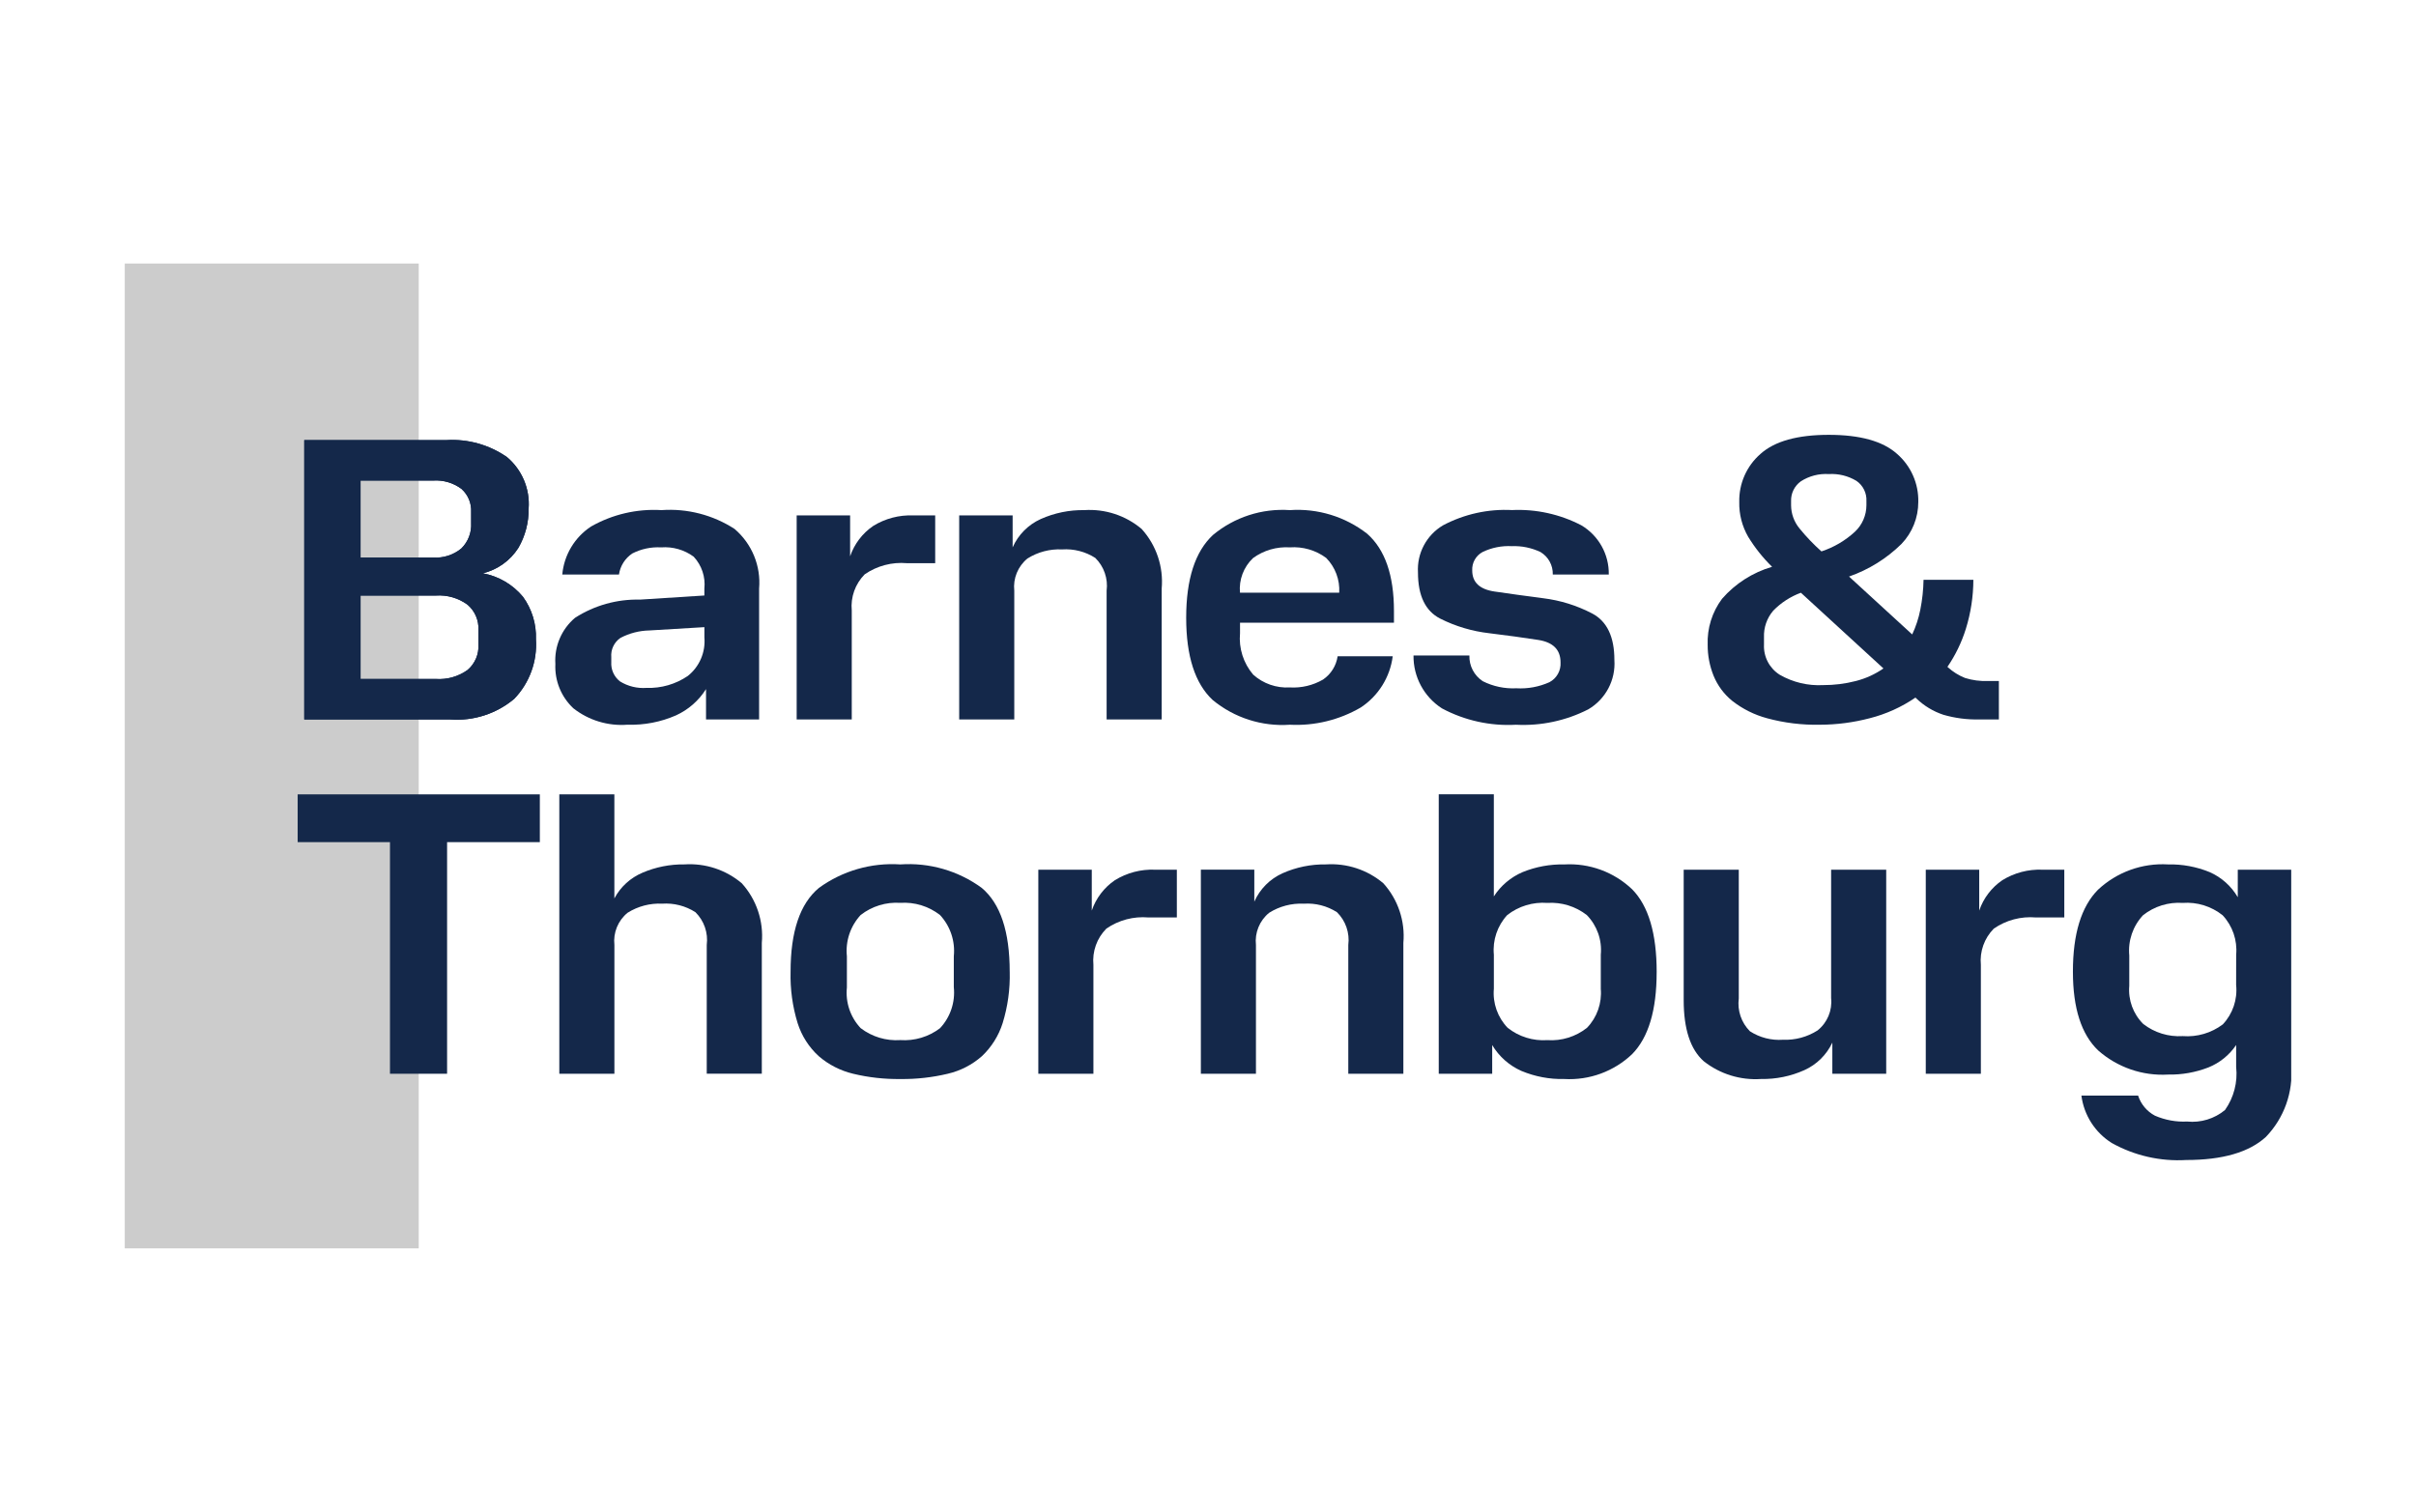
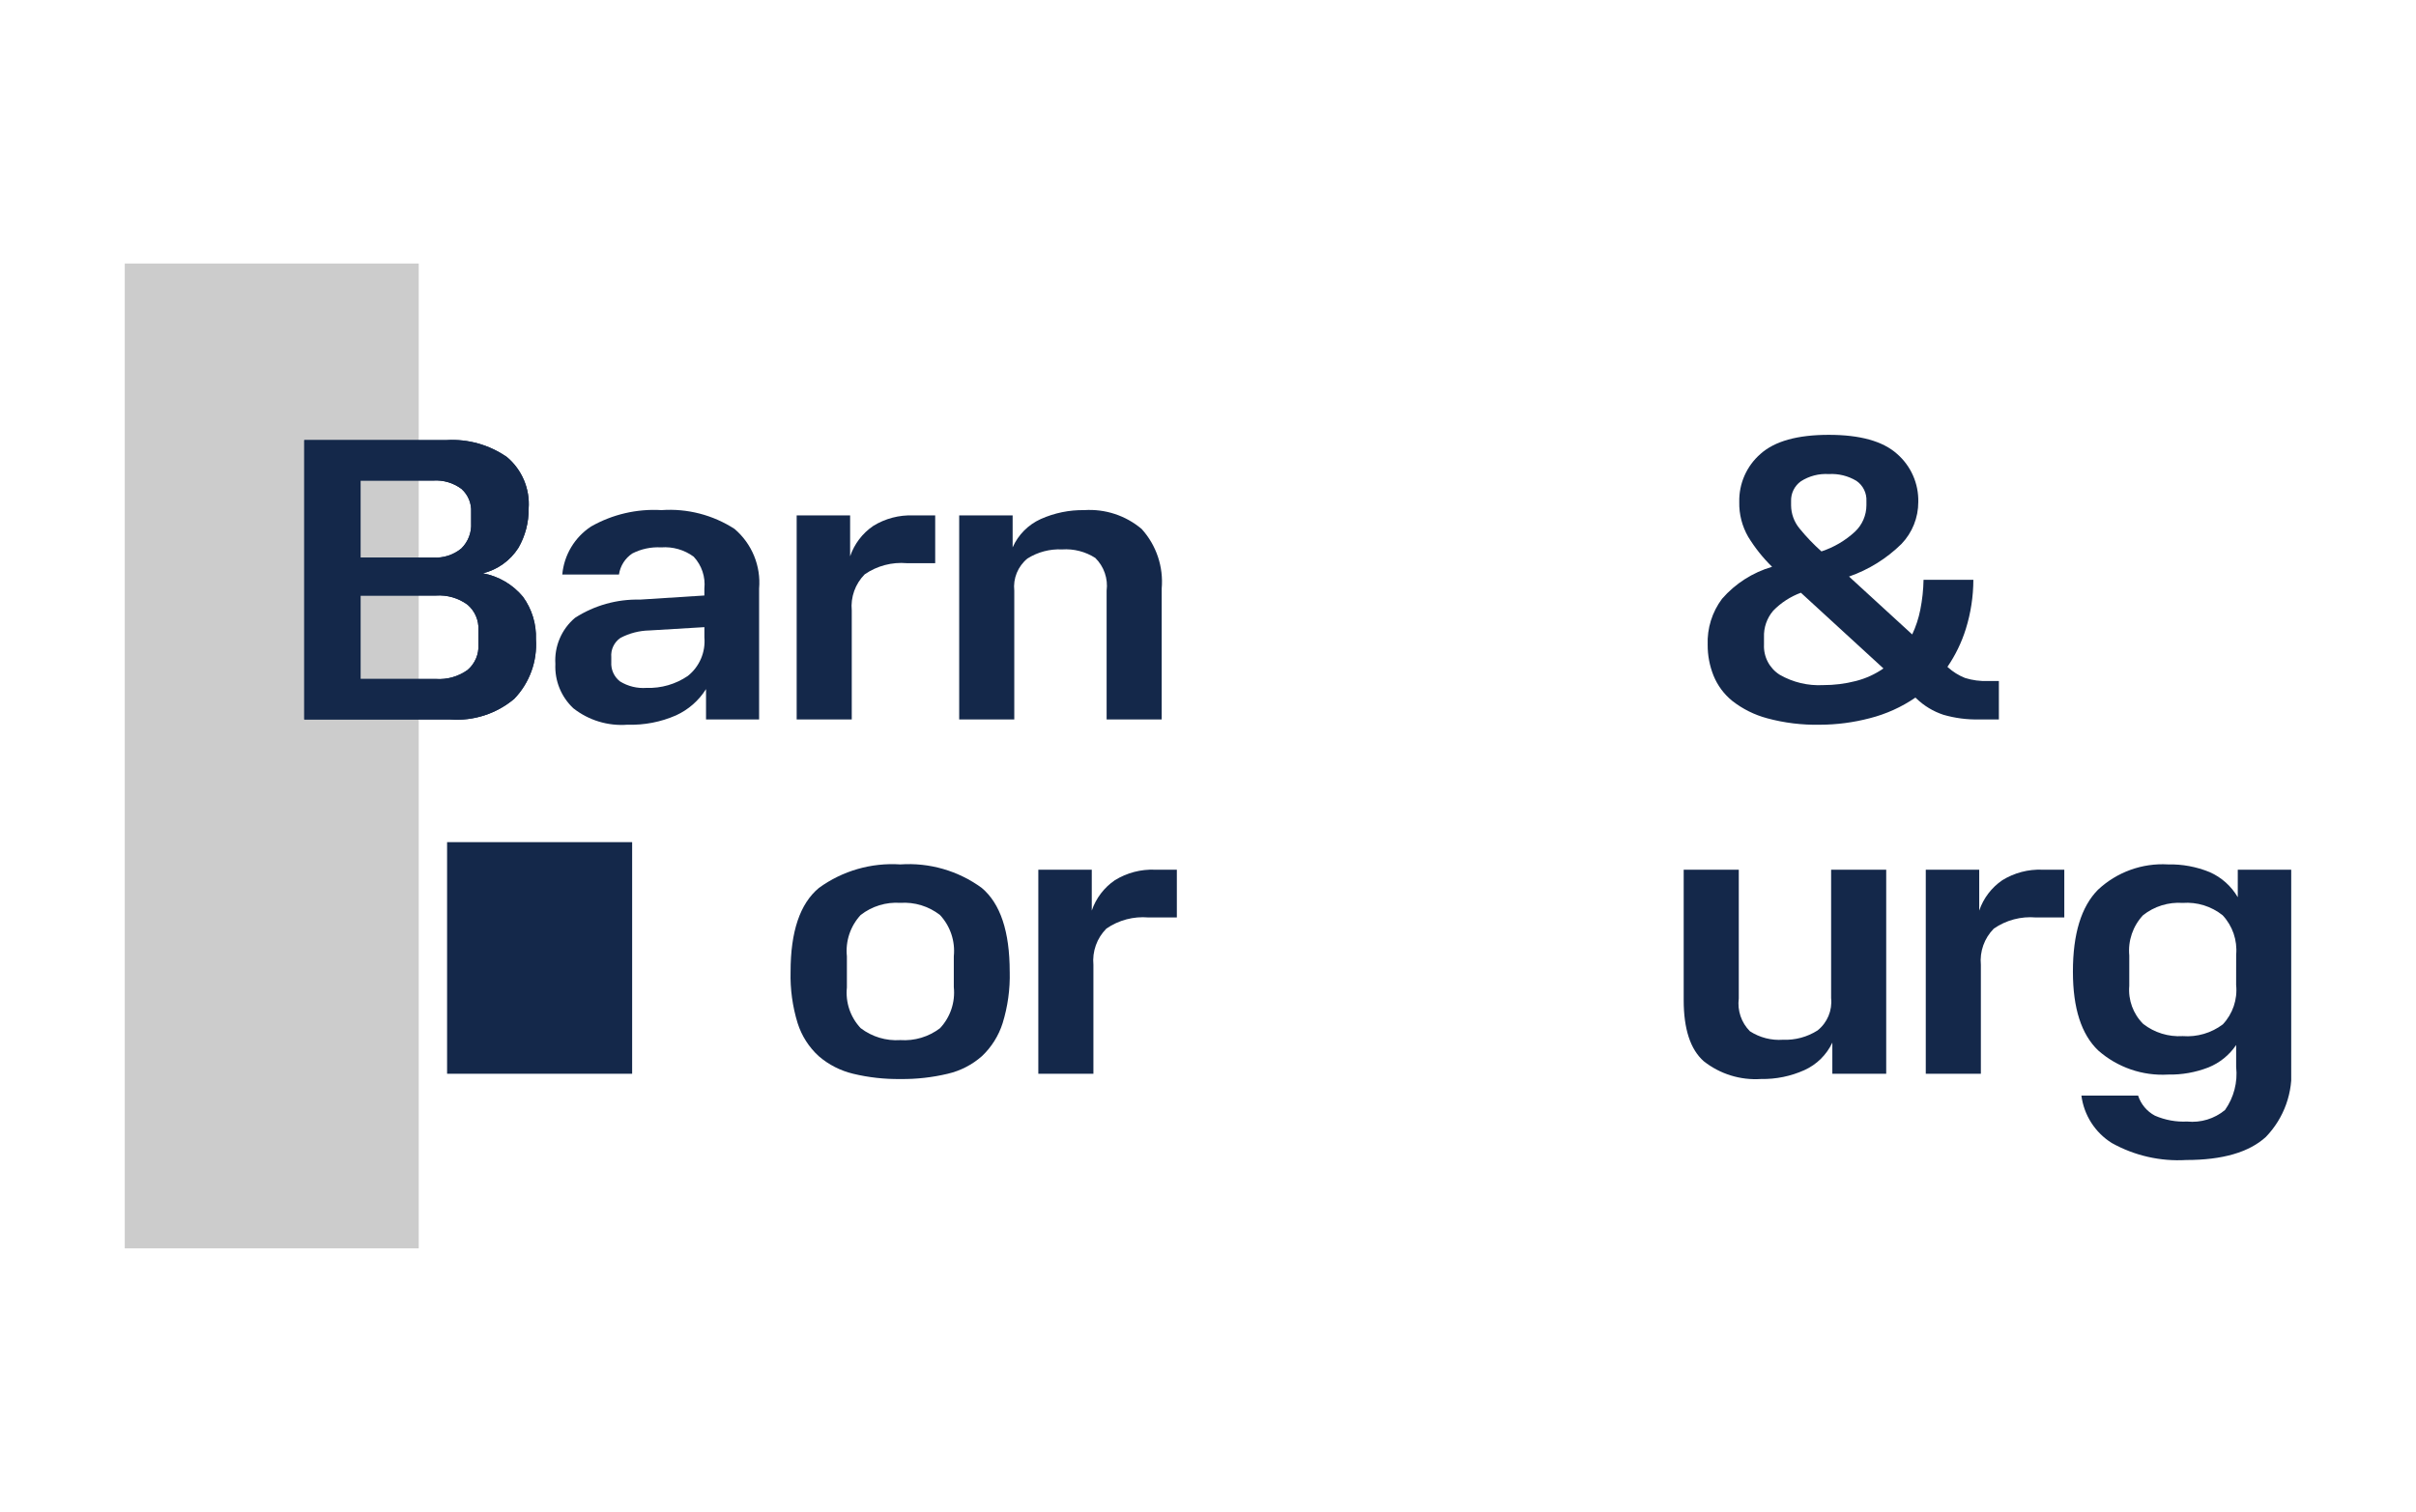
<svg xmlns="http://www.w3.org/2000/svg" id="Logo_BT" viewBox="0 0 131 82">
  <defs>
    <style>.cls-1{fill:none;}.cls-2{fill:#ccc;}.cls-3{fill:#14284a;}.cls-4{clip-path:url(#clippath);}</style>
    <clipPath id="clippath">
      <rect class="cls-1" x="6.765" y="14.293" width="117.469" height="53.414" />
    </clipPath>
  </defs>
  <g id="Group_3483">
    <path id="Path_3416" class="cls-2" d="M6.765,67.707h15.94V14.293H6.765v53.414Z" />
    <g id="Group_3465">
-       <path id="Path_3417" class="cls-3" d="M21.146,58.237h3.096v-12.562h5.029v-2.591h-13.131v2.591h5.005v12.562Z" />
+       <path id="Path_3417" class="cls-3" d="M21.146,58.237h3.096v-12.562h5.029v-2.591v2.591h5.005v12.562Z" />
    </g>
    <g class="cls-4">
      <g id="Group_3482">
        <g id="Group_3466">
-           <path id="Path_3418" class="cls-3" d="M41.307,58.237v-7.094c.105-1.184-.289-2.358-1.087-3.239-.865-.73-1.979-1.096-3.108-1.022-.781-.011-1.555.143-2.273.45-.654.276-1.193.768-1.527,1.395v-5.644h-2.985v15.153h2.987v-6.984c-.073-.665.196-1.323.714-1.746.56-.353,1.216-.526,1.878-.494.634-.043,1.265.119,1.8.461.472.465.7,1.123.615,1.78v6.982h2.985Z" />
-         </g>
+           </g>
        <g id="Group_3467">
          <path id="Path_3419" class="cls-3" d="M54.748,52.703c0-2.181-.505-3.696-1.516-4.546-1.275-.932-2.839-1.383-4.414-1.274-1.575-.104-3.137.346-4.414,1.274-1.025.85-1.538,2.365-1.537,4.546-.025.944.104,1.887.382,2.789.217.686.611,1.303,1.142,1.789.537.464,1.178.791,1.869.956.838.202,1.697.297,2.559.286.865.011,1.728-.085,2.57-.286.688-.16,1.325-.488,1.855-.956.519-.492.905-1.107,1.121-1.789.279-.903.408-1.845.384-2.789M51.717,53.537c.086.816-.186,1.63-.747,2.229-.615.469-1.38.698-2.152.645-.772.052-1.536-.178-2.151-.648-.558-.592-.83-1.396-.747-2.205v-1.691c-.085-.819.187-1.635.746-2.24.612-.477,1.378-.712,2.151-.659.774-.052,1.54.183,2.151.659.56.604.833,1.42.749,2.24v1.669Z" />
        </g>
        <g id="Group_3468">
          <path id="Path_3420" class="cls-3" d="M56.3,58.237h2.987v-5.907c-.069-.727.188-1.447.703-1.966.668-.461,1.476-.674,2.284-.604h1.537v-2.591h-1.187c-.765-.03-1.523.168-2.174.571-.585.399-1.024.977-1.252,1.647v-2.218h-2.898v11.069Z" />
        </g>
        <g id="Group_3469">
-           <path id="Path_3421" class="cls-3" d="M76.093,58.237v-7.094c.105-1.184-.289-2.358-1.087-3.239-.865-.73-1.979-1.096-3.108-1.022-.813-.013-1.619.152-2.361.483-.68.307-1.224.855-1.526,1.538v-1.735h-2.898v11.069h2.987v-6.984c-.073-.665.196-1.323.714-1.746.56-.353,1.216-.526,1.878-.494.634-.043,1.265.119,1.8.461.472.465.7,1.123.615,1.78v6.982h2.985Z" />
-         </g>
+           </g>
        <g id="Group_3470">
-           <path id="Path_3422" class="cls-3" d="M89.828,52.725c0-2.094-.443-3.591-1.329-4.491-.987-.94-2.319-1.429-3.679-1.35-.775-.017-1.545.125-2.263.417-.639.274-1.181.733-1.558,1.317v-5.537h-2.987v15.156h2.898v-1.558c.369.621.922,1.111,1.582,1.404.736.308,1.529.458,2.327.439,1.36.078,2.692-.411,3.679-1.35.886-.901,1.329-2.383,1.329-4.447M86.797,53.626c.069.781-.203,1.554-.747,2.119-.609.483-1.376.721-2.151.668-.775.053-1.543-.185-2.151-.668-.544-.565-.817-1.338-.748-2.119v-1.845c-.075-.787.189-1.57.725-2.151.617-.483,1.392-.718,2.174-.659.77-.049,1.532.185,2.141.659.556.571.834,1.358.758,2.151v1.845Z" />
-         </g>
+           </g>
        <g id="Group_3471">
          <path id="Path_3423" class="cls-3" d="M92.38,57.557c.88.696,1.988,1.039,3.108.964.809.015,1.611-.149,2.349-.481.667-.301,1.205-.831,1.516-1.493v1.691h2.921v-11.067h-2.987v6.962c.071.672-.207,1.334-.736,1.755-.56.356-1.215.533-1.878.505-.631.044-1.259-.118-1.789-.461-.466-.468-.689-1.125-.604-1.78v-6.98h-2.987v7.07c0,1.568.362,2.673,1.087,3.316" />
        </g>
        <g id="Group_3472">
          <path id="Path_3424" class="cls-3" d="M104.419,58.237h2.987v-5.907c-.069-.727.188-1.447.703-1.966.668-.461,1.476-.674,2.284-.604h1.537v-2.591h-1.187c-.765-.03-1.523.168-2.174.571-.585.399-1.024.977-1.252,1.647v-2.218h-2.898v11.069Z" />
        </g>
        <g id="Group_3473">
          <path id="Path_3425" class="cls-3" d="M124.235,57.82v-10.651h-2.899v1.493c-.352-.604-.886-1.081-1.526-1.362-.714-.292-1.48-.434-2.252-.417-1.401-.083-2.775.413-3.8,1.372-.908.915-1.362,2.398-1.361,4.447,0,1.978.458,3.402,1.372,4.272,1.041.918,2.403,1.388,3.789,1.307.747.015,1.489-.117,2.186-.387.611-.247,1.135-.67,1.504-1.216v1.187c.091.827-.124,1.658-.604,2.338-.573.475-1.313.701-2.054.626-.599.029-1.196-.08-1.746-.319-.433-.23-.76-.62-.912-1.087h-3.074c.137,1.06.741,2.003,1.647,2.57,1.231.687,2.634,1.007,4.041.922,1.962,0,3.4-.417,4.315-1.252.988-1.024,1.488-2.425,1.372-3.844M121.248,53.428c.079.781-.185,1.558-.723,2.131-.623.469-1.396.696-2.174.636-.77.049-1.532-.185-2.141-.659-.546-.542-.823-1.298-.757-2.064v-1.648c-.076-.802.196-1.597.746-2.185.609-.483,1.376-.721,2.151-.668.779-.057,1.551.182,2.163.668.539.576.807,1.355.736,2.141l-.002,1.647Z" />
        </g>
        <g id="Group_3474">
          <path id="Path_3426" class="cls-3" d="M41.16,39.022v-7.094c.106-1.231-.389-2.437-1.329-3.239-1.175-.762-2.567-1.121-3.964-1.022-1.333-.08-2.661.23-3.821.89-.888.585-1.462,1.543-1.558,2.602h3.074c.068-.466.332-.881.725-1.142.481-.246,1.019-.359,1.558-.329.631-.049,1.258.13,1.768.505.435.467.647,1.099.579,1.734v.371l-3.492.223c-1.247-.031-2.474.314-3.522.988-.732.618-1.127,1.547-1.065,2.503-.043.906.314,1.786.977,2.405.832.653,1.878.97,2.932.889.905.029,1.806-.145,2.635-.508.669-.306,1.234-.801,1.625-1.424v1.647h2.877ZM38.193,34.564c.072.805-.265,1.593-.898,2.097-.659.449-1.444.676-2.24.648-.504.037-1.008-.086-1.438-.352-.322-.25-.499-.644-.472-1.051v-.263c-.035-.411.154-.81.494-1.043.485-.256,1.022-.395,1.571-.406l2.984-.179v.55Z" />
        </g>
        <g id="Group_3475">
          <path id="Path_3427" class="cls-3" d="M43.197,39.022h2.987v-5.907c-.069-.727.188-1.447.703-1.966.668-.461,1.476-.674,2.284-.604h1.537v-2.591h-1.187c-.765-.03-1.523.168-2.174.571-.585.399-1.024.977-1.252,1.647v-2.218h-2.898v11.069Z" />
        </g>
        <g id="Group_3476">
          <path id="Path_3428" class="cls-3" d="M62.989,39.022v-7.094c.105-1.184-.289-2.358-1.087-3.239-.865-.73-1.979-1.096-3.108-1.022-.813-.013-1.619.152-2.361.483-.68.307-1.224.855-1.526,1.538v-1.735h-2.898v11.069h2.987v-6.984c-.073-.665.196-1.323.714-1.746.56-.353,1.216-.526,1.878-.494.634-.043,1.265.119,1.8.461.472.465.7,1.123.615,1.78v6.982h2.985Z" />
        </g>
        <g id="Group_3477">
-           <path id="Path_3429" class="cls-3" d="M75.583,33.772v-.636c0-1.933-.483-3.329-1.45-4.186-1.192-.93-2.686-1.387-4.194-1.283-1.513-.103-3.007.381-4.173,1.351-.966.901-1.449,2.398-1.449,4.491,0,2.077.479,3.563,1.438,4.458,1.171.966,2.669,1.446,4.183,1.34,1.345.068,2.68-.257,3.844-.935.955-.628,1.589-1.643,1.734-2.777h-2.987c-.076.512-.362.97-.79,1.261-.545.316-1.172.465-1.801.428-.728.043-1.444-.206-1.987-.693-.532-.622-.789-1.433-.714-2.248v-.571h8.345ZM72.615,32.147h-5.381c-.064-.701.196-1.393.707-1.878.578-.422,1.285-.627,1.999-.582.702-.05,1.399.153,1.966.571.493.5.751,1.187.709,1.888" />
-         </g>
+           </g>
        <g id="Group_3478">
-           <path id="Path_3430" class="cls-3" d="M78.181,38.418c1.232.66,2.623.968,4.019.89,1.357.07,2.709-.218,3.919-.835.942-.552,1.491-1.59,1.416-2.68,0-1.259-.403-2.1-1.208-2.522-.826-.431-1.722-.71-2.646-.824-.958-.125-1.84-.246-2.646-.365-.806-.119-1.208-.499-1.208-1.143-.022-.413.196-.802.56-.999.495-.239,1.043-.348,1.592-.318.534-.021,1.065.089,1.548.318.427.255.683.722.668,1.219h3.036c.019-1.094-.551-2.114-1.493-2.671-1.157-.601-2.453-.885-3.755-.824-1.296-.067-2.586.218-3.733.824-.9.529-1.427,1.519-1.365,2.561,0,1.26.403,2.094,1.208,2.504.832.418,1.732.686,2.657.791.966.117,1.852.239,2.657.364.806.126,1.208.531,1.208,1.217.029.447-.208.868-.604,1.076-.562.252-1.176.365-1.79.329-.631.032-1.259-.1-1.823-.384-.468-.307-.743-.835-.725-1.395h-3.03c-.015,1.156.566,2.239,1.537,2.866" />
-         </g>
+           </g>
        <g id="Group_3479">
          <path id="Path_3431" class="cls-3" d="M108.383,39.022v-2.086h-.594c-.42.015-.84-.04-1.241-.165-.343-.137-.659-.334-.932-.582l-.022-.021c.434-.635.771-1.331.999-2.065.267-.861.404-1.756.406-2.657h-2.701c-.01.546-.069,1.09-.176,1.625-.091.463-.239.912-.439,1.339l-3.426-3.14c1.067-.371,2.038-.975,2.844-1.768.587-.612.913-1.427.912-2.275.024-.999-.399-1.956-1.153-2.611-.769-.688-2.002-1.032-3.7-1.032s-2.931.344-3.7,1.032c-.754.655-1.177,1.613-1.154,2.611-.015.662.153,1.315.484,1.889.363.593.798,1.139,1.295,1.625-1.051.307-1.993.909-2.712,1.734-.54.72-.815,1.604-.78,2.504-.003.572.106,1.139.319,1.669.219.536.57,1.009,1.021,1.372.557.434,1.196.752,1.878.935.933.254,1.899.372,2.866.352.912-.002,1.82-.121,2.702-.352.886-.225,1.726-.604,2.48-1.121l.044.044c.418.403.921.708,1.473.89.628.182,1.279.267,1.933.252h1.076ZM98.764,29.908c-.428-.381-.825-.796-1.187-1.241-.295-.354-.458-.8-.461-1.261v-.223c-.015-.424.183-.828.527-1.076.45-.291.981-.429,1.516-.395.527-.032,1.052.098,1.504.371.358.248.561.663.538,1.098v.223c-.001.545-.228,1.066-.626,1.438-.521.48-1.139.843-1.812,1.065M102.124,36.254c-.453.314-.959.545-1.493.681-.581.15-1.18.225-1.78.223-.821.044-1.637-.151-2.349-.56-.56-.352-.887-.979-.855-1.639v-.395c-.021-.525.157-1.038.497-1.438.421-.435.936-.769,1.504-.978l4.477,4.107Z" />
        </g>
        <g id="Group_3480">
          <path id="Path_3432" class="cls-3" d="M16.498,39.022h7.928c1.255.091,2.496-.311,3.459-1.12.829-.863,1.255-2.034,1.175-3.228.03-.826-.217-1.638-.703-2.306-.553-.666-1.323-1.117-2.174-1.274.793-.194,1.481-.685,1.921-1.372.377-.65.57-1.39.56-2.141.078-1.064-.359-2.102-1.175-2.789-.959-.668-2.116-.993-3.283-.922h-7.709v15.153ZM25.019,29.743c-.43.356-.98.533-1.537.494h-3.932v-4.173h3.932c.55-.038,1.095.122,1.537.45.359.318.553.782.527,1.261v.594c.029.512-.163,1.012-.527,1.372M25.348,36.34c-.498.354-1.103.525-1.713.484h-4.085v-4.525h4.085c.611-.042,1.218.134,1.713.495.401.34.62.848.594,1.372v.79c.032.529-.189,1.042-.594,1.384" />
        </g>
        <g id="Group_3481">
          <path id="Path_3433" class="cls-3" d="M28.104,29.721c.377-.65.57-1.39.56-2.141.078-1.064-.359-2.102-1.175-2.789-.96-.668-2.116-.993-3.284-.922h-7.708v15.153h7.928c1.254.091,2.494-.311,3.456-1.12.83-.862,1.258-2.034,1.178-3.229.03-.826-.218-1.637-.703-2.306-.553-.666-1.322-1.117-2.174-1.274.793-.194,1.481-.685,1.921-1.372M25.546,28.37c.029.512-.163,1.012-.527,1.373-.429.357-.98.535-1.537.497h-3.932v-4.176h3.932c.55-.038,1.095.122,1.537.45.359.318.553.782.527,1.261v.594ZM25.941,34.958c.031.529-.189,1.042-.594,1.384-.498.354-1.103.525-1.713.484h-4.084v-4.525h4.085c.611-.041,1.218.134,1.713.494.401.341.62.848.594,1.373l-.001.791Z" />
        </g>
      </g>
    </g>
  </g>
</svg>